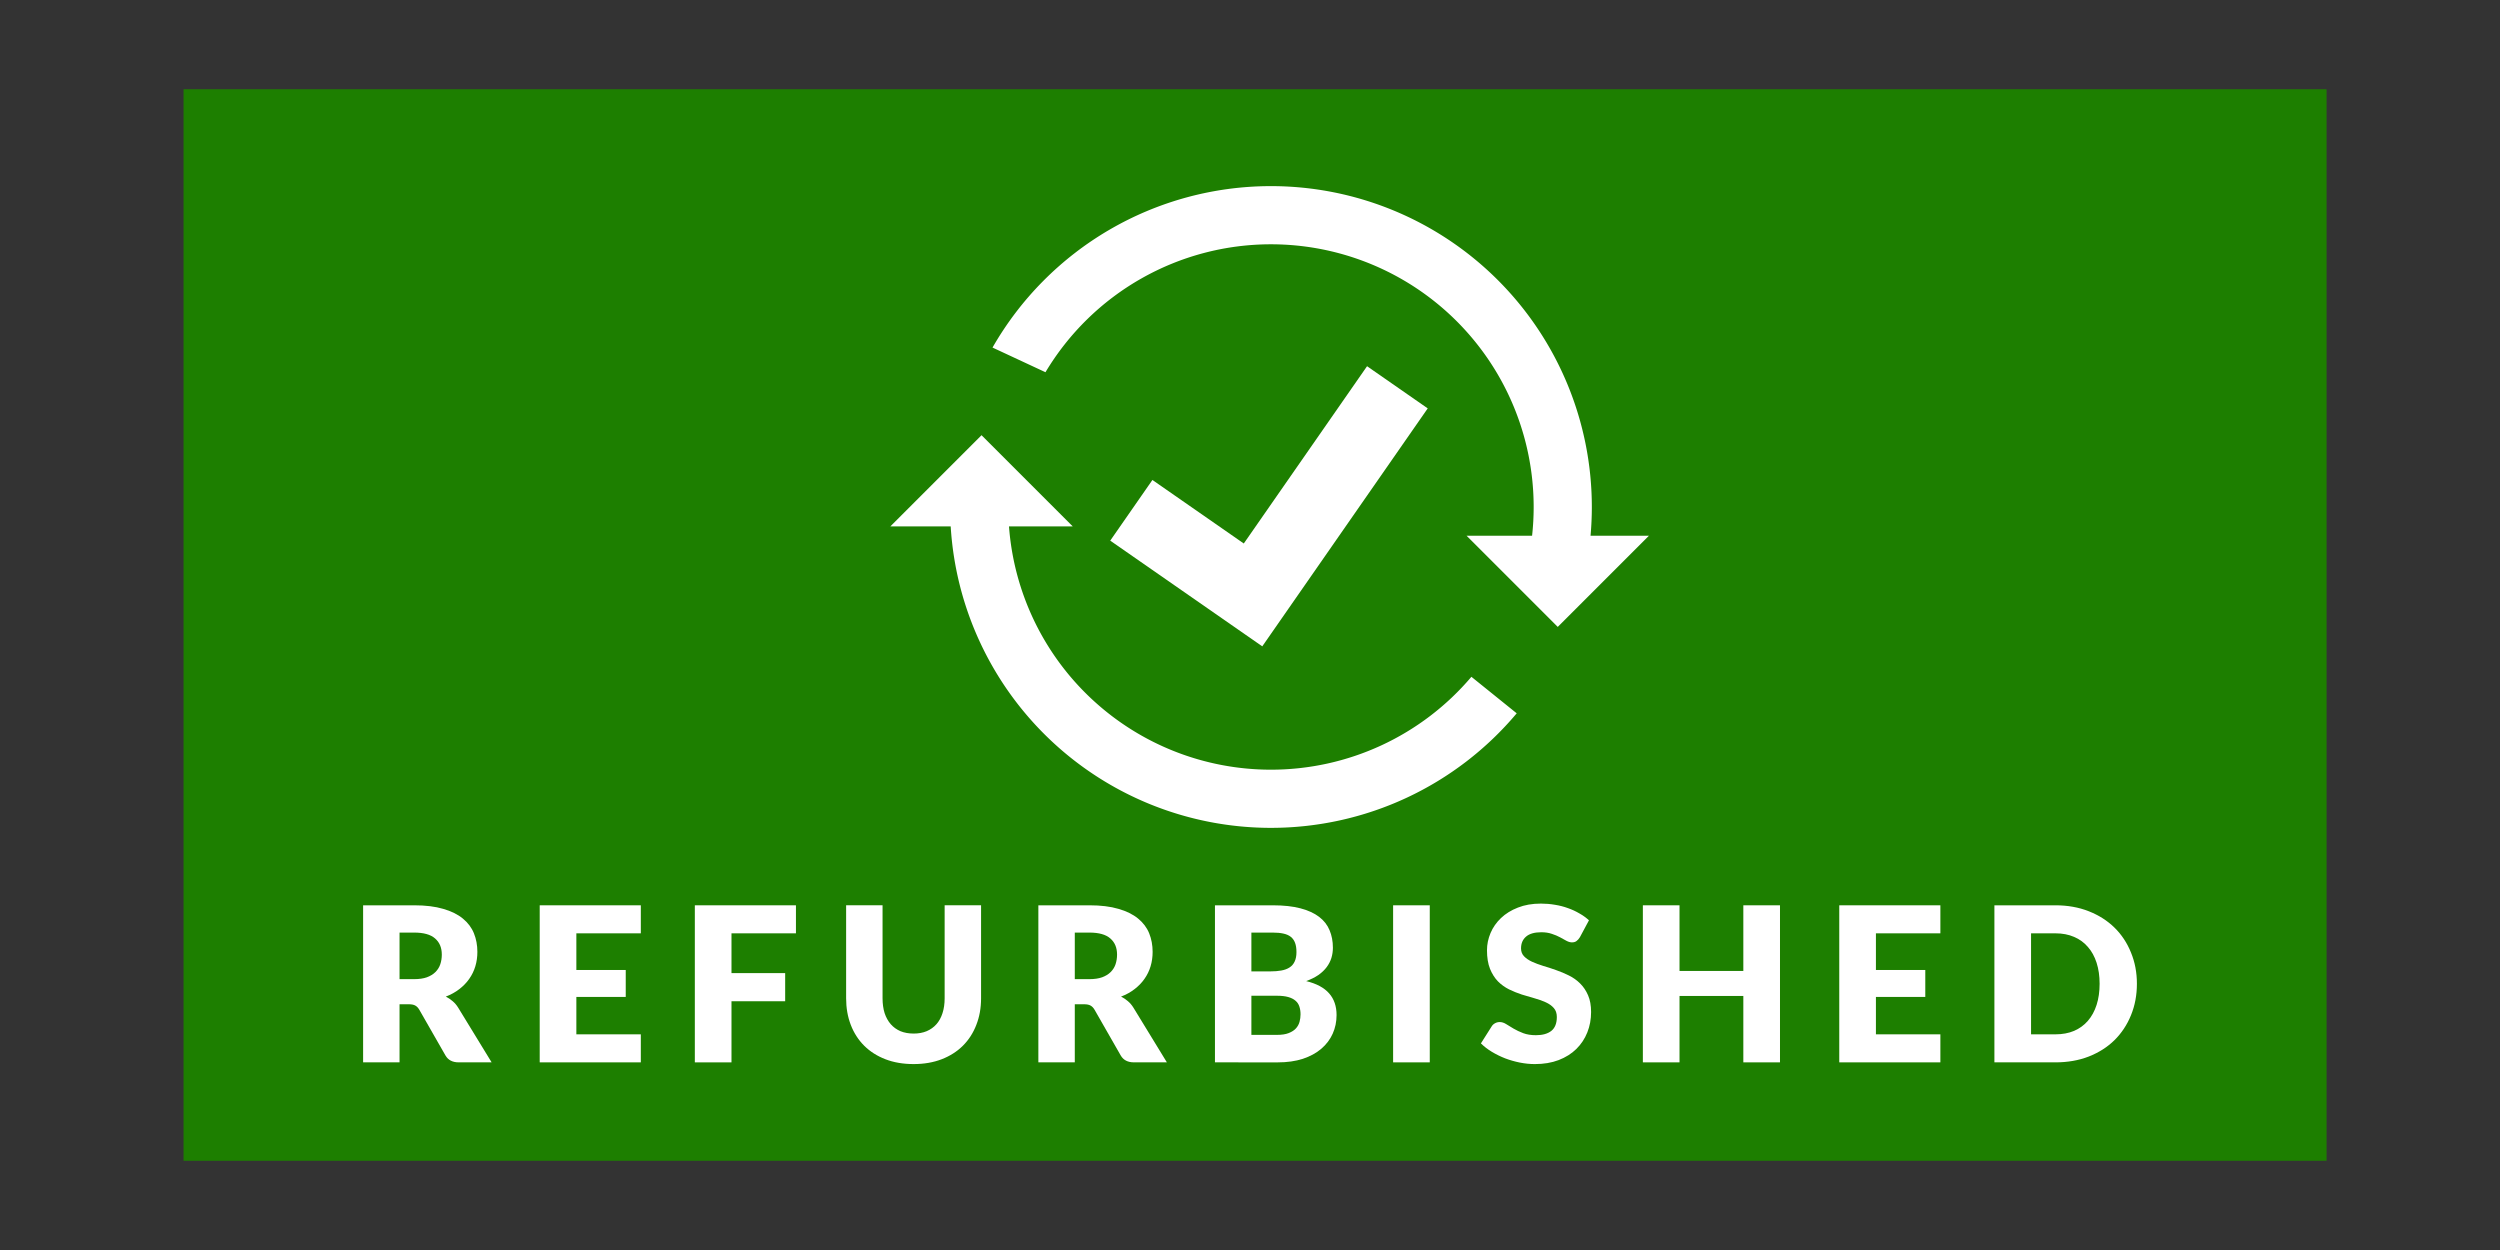
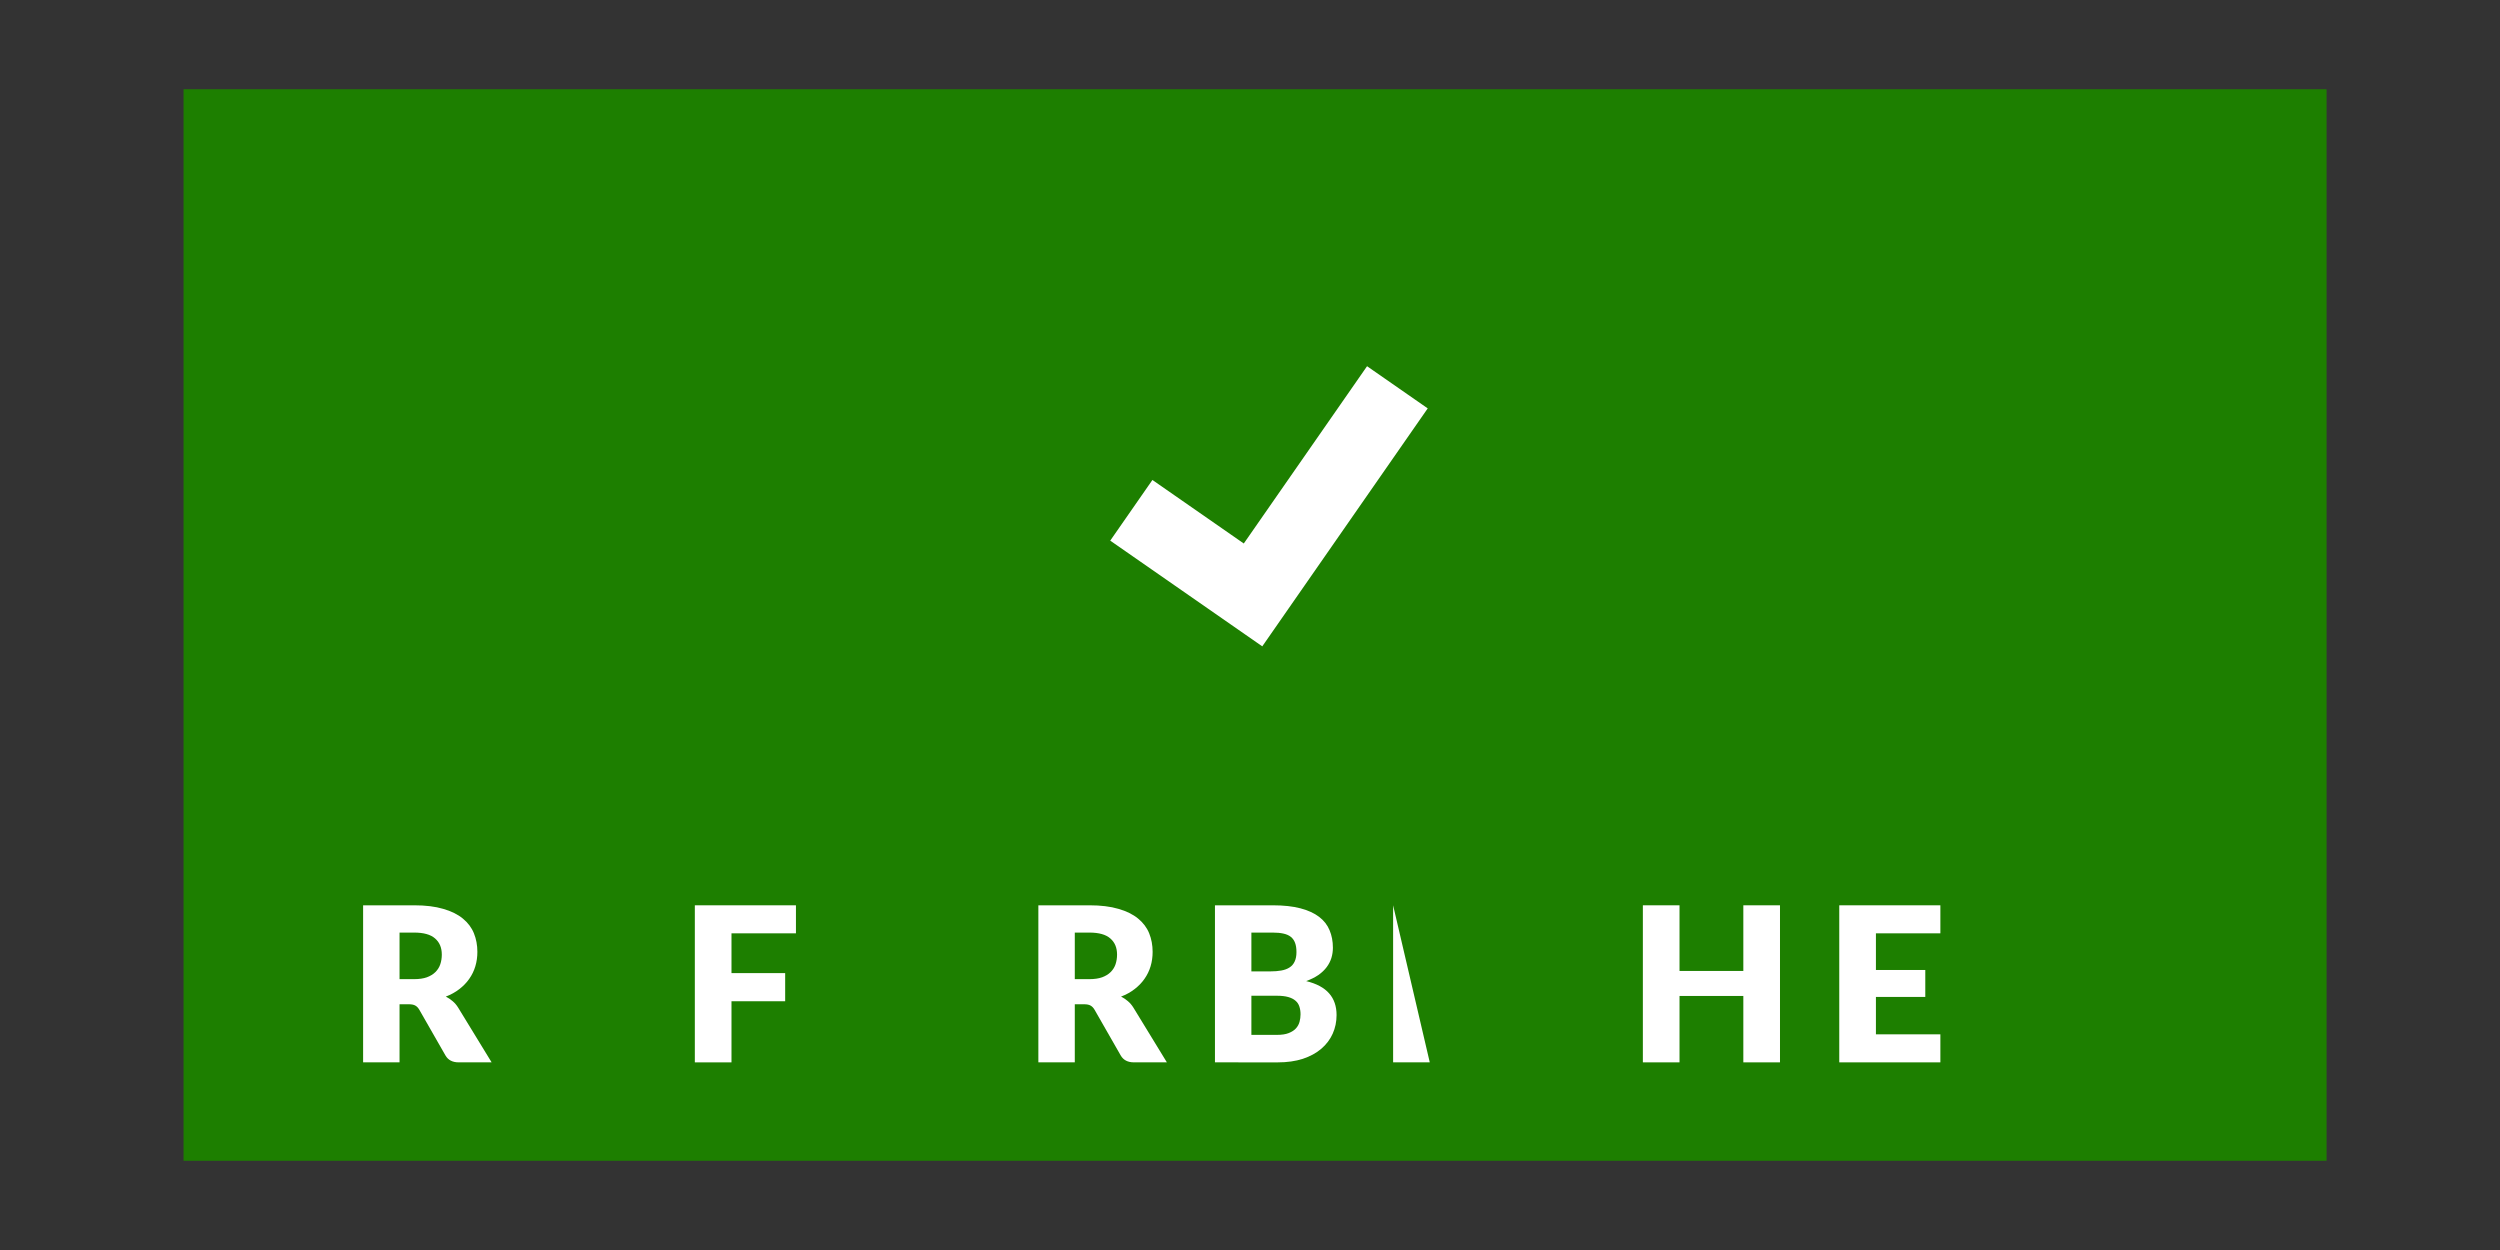
<svg xmlns="http://www.w3.org/2000/svg" id="svg8" version="1.1" viewBox="0 0 180 90" height="90mm" width="180mm">
  <rect x="0" y="0" width="180" height="90" fill="#333333" stroke="none" />
  <defs id="defs2" />
  <g style="display:inline" id="layer1" transform="translate(-15.403,-24.948)">
    <g style="display:inline;opacity:1" id="g994">
      <g id="g981">
        <rect y="31.374" x="28.618" height="77.149" width="154.298" id="rect858" style="display:inline;fill:#1d7f00;fill-opacity:1;stroke:none;stroke-width:5.171;paint-order:stroke markers fill" />
        <g id="g863" transform="translate(0,3.519)">
          <g aria-label="REFURBISHED" id="text862" style="font-size:15.522px;line-height:1.16;font-family:'FuturaEF Heavy';-inkscape-font-specification:'FuturaEF Heavy, ';letter-spacing:2.381px;word-spacing:0px;display:inline;fill:#ffffff;fill-opacity:1;stroke-width:0.265">
            <path d="m 44.17,93.735 v 4.183 H 41.547 V 86.611 h 3.679 q 1.226,0 2.088,0.256 0.869,0.248 1.413,0.698 0.551,0.45 0.799,1.063 0.248,0.613 0.248,1.335 0,0.551 -0.147,1.04 -0.147,0.489 -0.442,0.908 -0.287,0.411 -0.714,0.737 -0.419,0.326 -0.97,0.536 0.264,0.132 0.489,0.326 0.233,0.194 0.404,0.473 l 2.406,3.935 H 48.423 q -0.66,0 -0.947,-0.497 L 45.598,94.139 q -0.124,-0.217 -0.295,-0.31 -0.163,-0.093 -0.466,-0.093 z m 0,-1.808 h 1.056 q 0.536,0 0.908,-0.132 0.38,-0.14 0.621,-0.38 0.241,-0.241 0.349,-0.559 0.109,-0.326 0.109,-0.698 0,-0.745 -0.489,-1.164 -0.481,-0.419 -1.498,-0.419 h -1.056 z" style="font-style:normal;font-variant:normal;font-weight:900;font-stretch:normal;font-size:15.522px;font-family:Lato;-inkscape-font-specification:'Lato Heavy';letter-spacing:2.408px;fill:#ffffff;fill-opacity:1;stroke-width:0.265" id="path1120" />
-             <path d="m 61.542,86.611 v 2.018 H 56.901 v 2.639 h 3.555 v 1.94 H 56.901 v 2.693 h 4.641 v 2.018 H 54.262 V 86.611 Z" style="font-style:normal;font-variant:normal;font-weight:900;font-stretch:normal;font-size:15.522px;font-family:Lato;-inkscape-font-specification:'Lato Heavy';letter-spacing:2.408px;fill:#ffffff;fill-opacity:1;stroke-width:0.265" id="path1122" />
            <path d="m 72.711,86.611 v 2.018 h -4.641 v 2.864 h 3.865 v 2.026 h -3.865 v 4.401 H 65.431 V 86.611 Z" style="font-style:normal;font-variant:normal;font-weight:900;font-stretch:normal;font-size:15.522px;font-family:Lato;-inkscape-font-specification:'Lato Heavy';letter-spacing:2.408px;fill:#ffffff;fill-opacity:1;stroke-width:0.265" id="path1124" />
-             <path d="m 81.182,95.846 q 0.528,0 0.939,-0.171 0.419,-0.179 0.706,-0.504 0.287,-0.326 0.435,-0.792 0.155,-0.473 0.155,-1.071 v -6.698 h 2.623 v 6.698 q 0,1.04 -0.341,1.909 -0.334,0.869 -0.962,1.498 -0.629,0.629 -1.529,0.978 -0.9,0.349 -2.026,0.349 -1.133,0 -2.033,-0.349 Q 78.249,97.344 77.62,96.716 76.992,96.087 76.658,95.218 76.324,94.348 76.324,93.308 v -6.698 h 2.623 v 6.69 q 0,0.598 0.147,1.071 0.155,0.466 0.442,0.799 0.287,0.326 0.698,0.504 0.419,0.171 0.947,0.171 z" style="font-style:normal;font-variant:normal;font-weight:900;font-stretch:normal;font-size:15.522px;font-family:Lato;-inkscape-font-specification:'Lato Heavy';letter-spacing:2.408px;fill:#ffffff;fill-opacity:1;stroke-width:0.265" id="path1126" />
            <path d="m 92.788,93.735 v 4.183 H 90.165 V 86.611 h 3.679 q 1.226,0 2.088,0.256 0.869,0.248 1.413,0.698 0.551,0.45 0.799,1.063 0.248,0.613 0.248,1.335 0,0.551 -0.147,1.04 -0.147,0.489 -0.442,0.908 -0.287,0.411 -0.714,0.737 -0.419,0.326 -0.97,0.536 0.264,0.132 0.489,0.326 0.233,0.194 0.404,0.473 l 2.406,3.935 H 97.041 q -0.66,0 -0.947,-0.497 L 94.216,94.139 q -0.124,-0.217 -0.295,-0.31 -0.163,-0.093 -0.466,-0.093 z m 0,-1.808 h 1.056 q 0.536,0 0.908,-0.132 0.38,-0.14 0.621,-0.38 0.241,-0.241 0.349,-0.559 0.109,-0.326 0.109,-0.698 0,-0.745 -0.489,-1.164 -0.481,-0.419 -1.498,-0.419 h -1.056 z" style="font-style:normal;font-variant:normal;font-weight:900;font-stretch:normal;font-size:15.522px;font-family:Lato;-inkscape-font-specification:'Lato Heavy';letter-spacing:2.408px;fill:#ffffff;fill-opacity:1;stroke-width:0.265" id="path1128" />
            <path d="M 102.88,97.919 V 86.611 h 4.16 q 1.172,0 1.995,0.217 0.823,0.217 1.343,0.613 0.52,0.396 0.753,0.962 0.241,0.567 0.241,1.265 0,0.38 -0.109,0.737 -0.109,0.349 -0.341,0.66 -0.233,0.31 -0.598,0.567 -0.365,0.248 -0.877,0.435 1.118,0.272 1.653,0.885 0.536,0.605 0.536,1.56 0,0.722 -0.279,1.343 -0.279,0.621 -0.823,1.087 -0.536,0.458 -1.327,0.722 -0.792,0.256 -1.808,0.256 z m 2.623,-4.796 v 2.817 h 1.847 q 0.52,0 0.846,-0.132 0.334,-0.132 0.52,-0.341 0.186,-0.21 0.256,-0.473 0.07,-0.264 0.07,-0.536 0,-0.31 -0.085,-0.559 -0.078,-0.248 -0.279,-0.419 -0.194,-0.171 -0.52,-0.264 -0.326,-0.093 -0.823,-0.093 z m 0,-1.754 h 1.366 q 0.435,0 0.784,-0.062 0.349,-0.062 0.59,-0.217 0.248,-0.155 0.373,-0.427 0.132,-0.272 0.132,-0.683 0,-0.404 -0.101,-0.667 -0.101,-0.272 -0.31,-0.435 -0.21,-0.163 -0.536,-0.233 -0.318,-0.07 -0.761,-0.07 h -1.537 z" style="font-style:normal;font-variant:normal;font-weight:900;font-stretch:normal;font-size:15.522px;font-family:Lato;-inkscape-font-specification:'Lato Heavy';letter-spacing:2.408px;fill:#ffffff;fill-opacity:1;stroke-width:0.265" id="path1130" />
-             <path d="m 118.346,97.919 h -2.639 V 86.611 h 2.639 z" style="font-style:normal;font-variant:normal;font-weight:900;font-stretch:normal;font-size:15.522px;font-family:Lato;-inkscape-font-specification:'Lato Heavy';letter-spacing:2.408px;fill:#ffffff;fill-opacity:1;stroke-width:0.265" id="path1132" />
-             <path d="m 129.156,88.908 q -0.116,0.186 -0.248,0.279 -0.124,0.093 -0.326,0.093 -0.179,0 -0.388,-0.109 -0.202,-0.116 -0.466,-0.256 -0.256,-0.14 -0.59,-0.248 -0.334,-0.116 -0.761,-0.116 -0.737,0 -1.102,0.318 -0.357,0.31 -0.357,0.846 0,0.341 0.217,0.567 0.217,0.225 0.567,0.388 0.357,0.163 0.807,0.303 0.458,0.132 0.931,0.303 0.473,0.163 0.924,0.388 0.458,0.225 0.807,0.574 0.357,0.349 0.574,0.854 0.217,0.497 0.217,1.203 0,0.784 -0.272,1.467 -0.272,0.683 -0.792,1.195 -0.512,0.504 -1.273,0.799 -0.753,0.287 -1.715,0.287 -0.528,0 -1.079,-0.109 -0.543,-0.109 -1.056,-0.303 -0.512,-0.202 -0.962,-0.473 -0.45,-0.272 -0.784,-0.605 l 0.776,-1.226 q 0.085,-0.14 0.241,-0.225 0.155,-0.085 0.334,-0.085 0.233,0 0.466,0.147 0.241,0.147 0.536,0.326 0.303,0.179 0.691,0.326 0.388,0.147 0.916,0.147 0.714,0 1.11,-0.31 0.396,-0.318 0.396,-1.001 0,-0.396 -0.217,-0.644 -0.217,-0.248 -0.574,-0.411 -0.349,-0.163 -0.799,-0.287 -0.45,-0.124 -0.924,-0.272 -0.473,-0.155 -0.924,-0.373 -0.45,-0.225 -0.807,-0.582 -0.349,-0.365 -0.567,-0.9 -0.217,-0.543 -0.217,-1.335 0,-0.636 0.256,-1.242 0.256,-0.605 0.753,-1.079 0.497,-0.473 1.218,-0.753 0.722,-0.287 1.653,-0.287 0.52,0 1.009,0.085 0.497,0.078 0.939,0.241 0.442,0.155 0.823,0.38 0.388,0.217 0.691,0.497 z" style="font-style:normal;font-variant:normal;font-weight:900;font-stretch:normal;font-size:15.522px;font-family:Lato;-inkscape-font-specification:'Lato Heavy';letter-spacing:2.408px;fill:#ffffff;fill-opacity:1;stroke-width:0.265" id="path1134" />
+             <path d="m 118.346,97.919 h -2.639 V 86.611 z" style="font-style:normal;font-variant:normal;font-weight:900;font-stretch:normal;font-size:15.522px;font-family:Lato;-inkscape-font-specification:'Lato Heavy';letter-spacing:2.408px;fill:#ffffff;fill-opacity:1;stroke-width:0.265" id="path1132" />
            <path d="m 143.562,97.919 h -2.639 v -4.781 h -4.595 v 4.781 h -2.639 V 86.611 h 2.639 v 4.727 h 4.595 v -4.727 h 2.639 z" style="font-style:normal;font-variant:normal;font-weight:900;font-stretch:normal;font-size:15.522px;font-family:Lato;-inkscape-font-specification:'Lato Heavy';letter-spacing:2.408px;fill:#ffffff;fill-opacity:1;stroke-width:0.265" id="path1136" />
            <path d="m 155.11,86.611 v 2.018 h -4.641 v 2.639 h 3.555 v 1.94 h -3.555 v 2.693 h 4.641 v 2.018 h -7.28 V 86.611 Z" style="font-style:normal;font-variant:normal;font-weight:900;font-stretch:normal;font-size:15.522px;font-family:Lato;-inkscape-font-specification:'Lato Heavy';letter-spacing:2.408px;fill:#ffffff;fill-opacity:1;stroke-width:0.265" id="path1138" />
-             <path d="m 169.26,92.261 q 0,1.226 -0.427,2.266 -0.419,1.032 -1.187,1.793 -0.768,0.753 -1.855,1.18 -1.079,0.419 -2.398,0.419 h -4.393 V 86.611 h 4.393 q 1.319,0 2.398,0.427 1.087,0.427 1.855,1.18 0.768,0.753 1.187,1.793 0.427,1.032 0.427,2.251 z m -2.685,0 q 0,-0.838 -0.217,-1.513 -0.217,-0.675 -0.629,-1.141 -0.404,-0.473 -0.993,-0.722 -0.59,-0.256 -1.343,-0.256 h -1.754 v 7.272 h 1.754 q 0.753,0 1.343,-0.248 0.59,-0.256 0.993,-0.722 0.411,-0.473 0.629,-1.149 0.217,-0.675 0.217,-1.521 z" style="font-style:normal;font-variant:normal;font-weight:900;font-stretch:normal;font-size:15.522px;font-family:Lato;-inkscape-font-specification:'Lato Heavy';letter-spacing:2.408px;fill:#ffffff;fill-opacity:1;stroke-width:0.265" id="path1140" />
          </g>
          <g id="g1231" style="display:inline">
            <path d="m 113.831,47.796 -8.875,12.765 -6.579,-4.574 -3.037,4.368 10.947,7.611 3.037,-4.368 8.875,-12.765 z" style="fill:#ffffff;fill-opacity:1;stroke:none;stroke-width:1.115;stroke-linecap:round;stroke-linejoin:round;paint-order:stroke fill markers" id="rect1145" />
-             <path transform="matrix(0.265,0,0,0.265,15.403,24.948)" d="m 344.994,37.291 a 87.178,87.178 0 0 0 -75.328,43.861 l 14.389,6.703 a 71.373,71.373 0 0 1 61.266,-34.76 71.373,71.373 0 0 1 71.373,71.373 71.373,71.373 0 0 1 -0.428,7.803 h -17.807 l 24.781,24.781 24.779,-24.781 h -15.871 a 87.178,87.178 0 0 0 0.35,-7.803 87.178,87.178 0 0 0 -87.178,-87.178 87.178,87.178 0 0 0 -0.326,0 z m -78.311,67.674 -24.781,24.781 h 16.4 a 87.178,87.178 0 0 0 87.018,81.902 87.178,87.178 0 0 0 66.766,-31.121 l -12.309,-9.922 a 71.373,71.373 0 0 1 -54.457,25.238 71.373,71.373 0 0 1 -71.178,-66.098 h 17.322 z" style="fill:#ffffff;fill-opacity:1;stroke:none;stroke-width:7.384;stroke-linecap:round;stroke-linejoin:round;paint-order:stroke fill markers" id="path1169" />
          </g>
        </g>
      </g>
    </g>
  </g>
</svg>